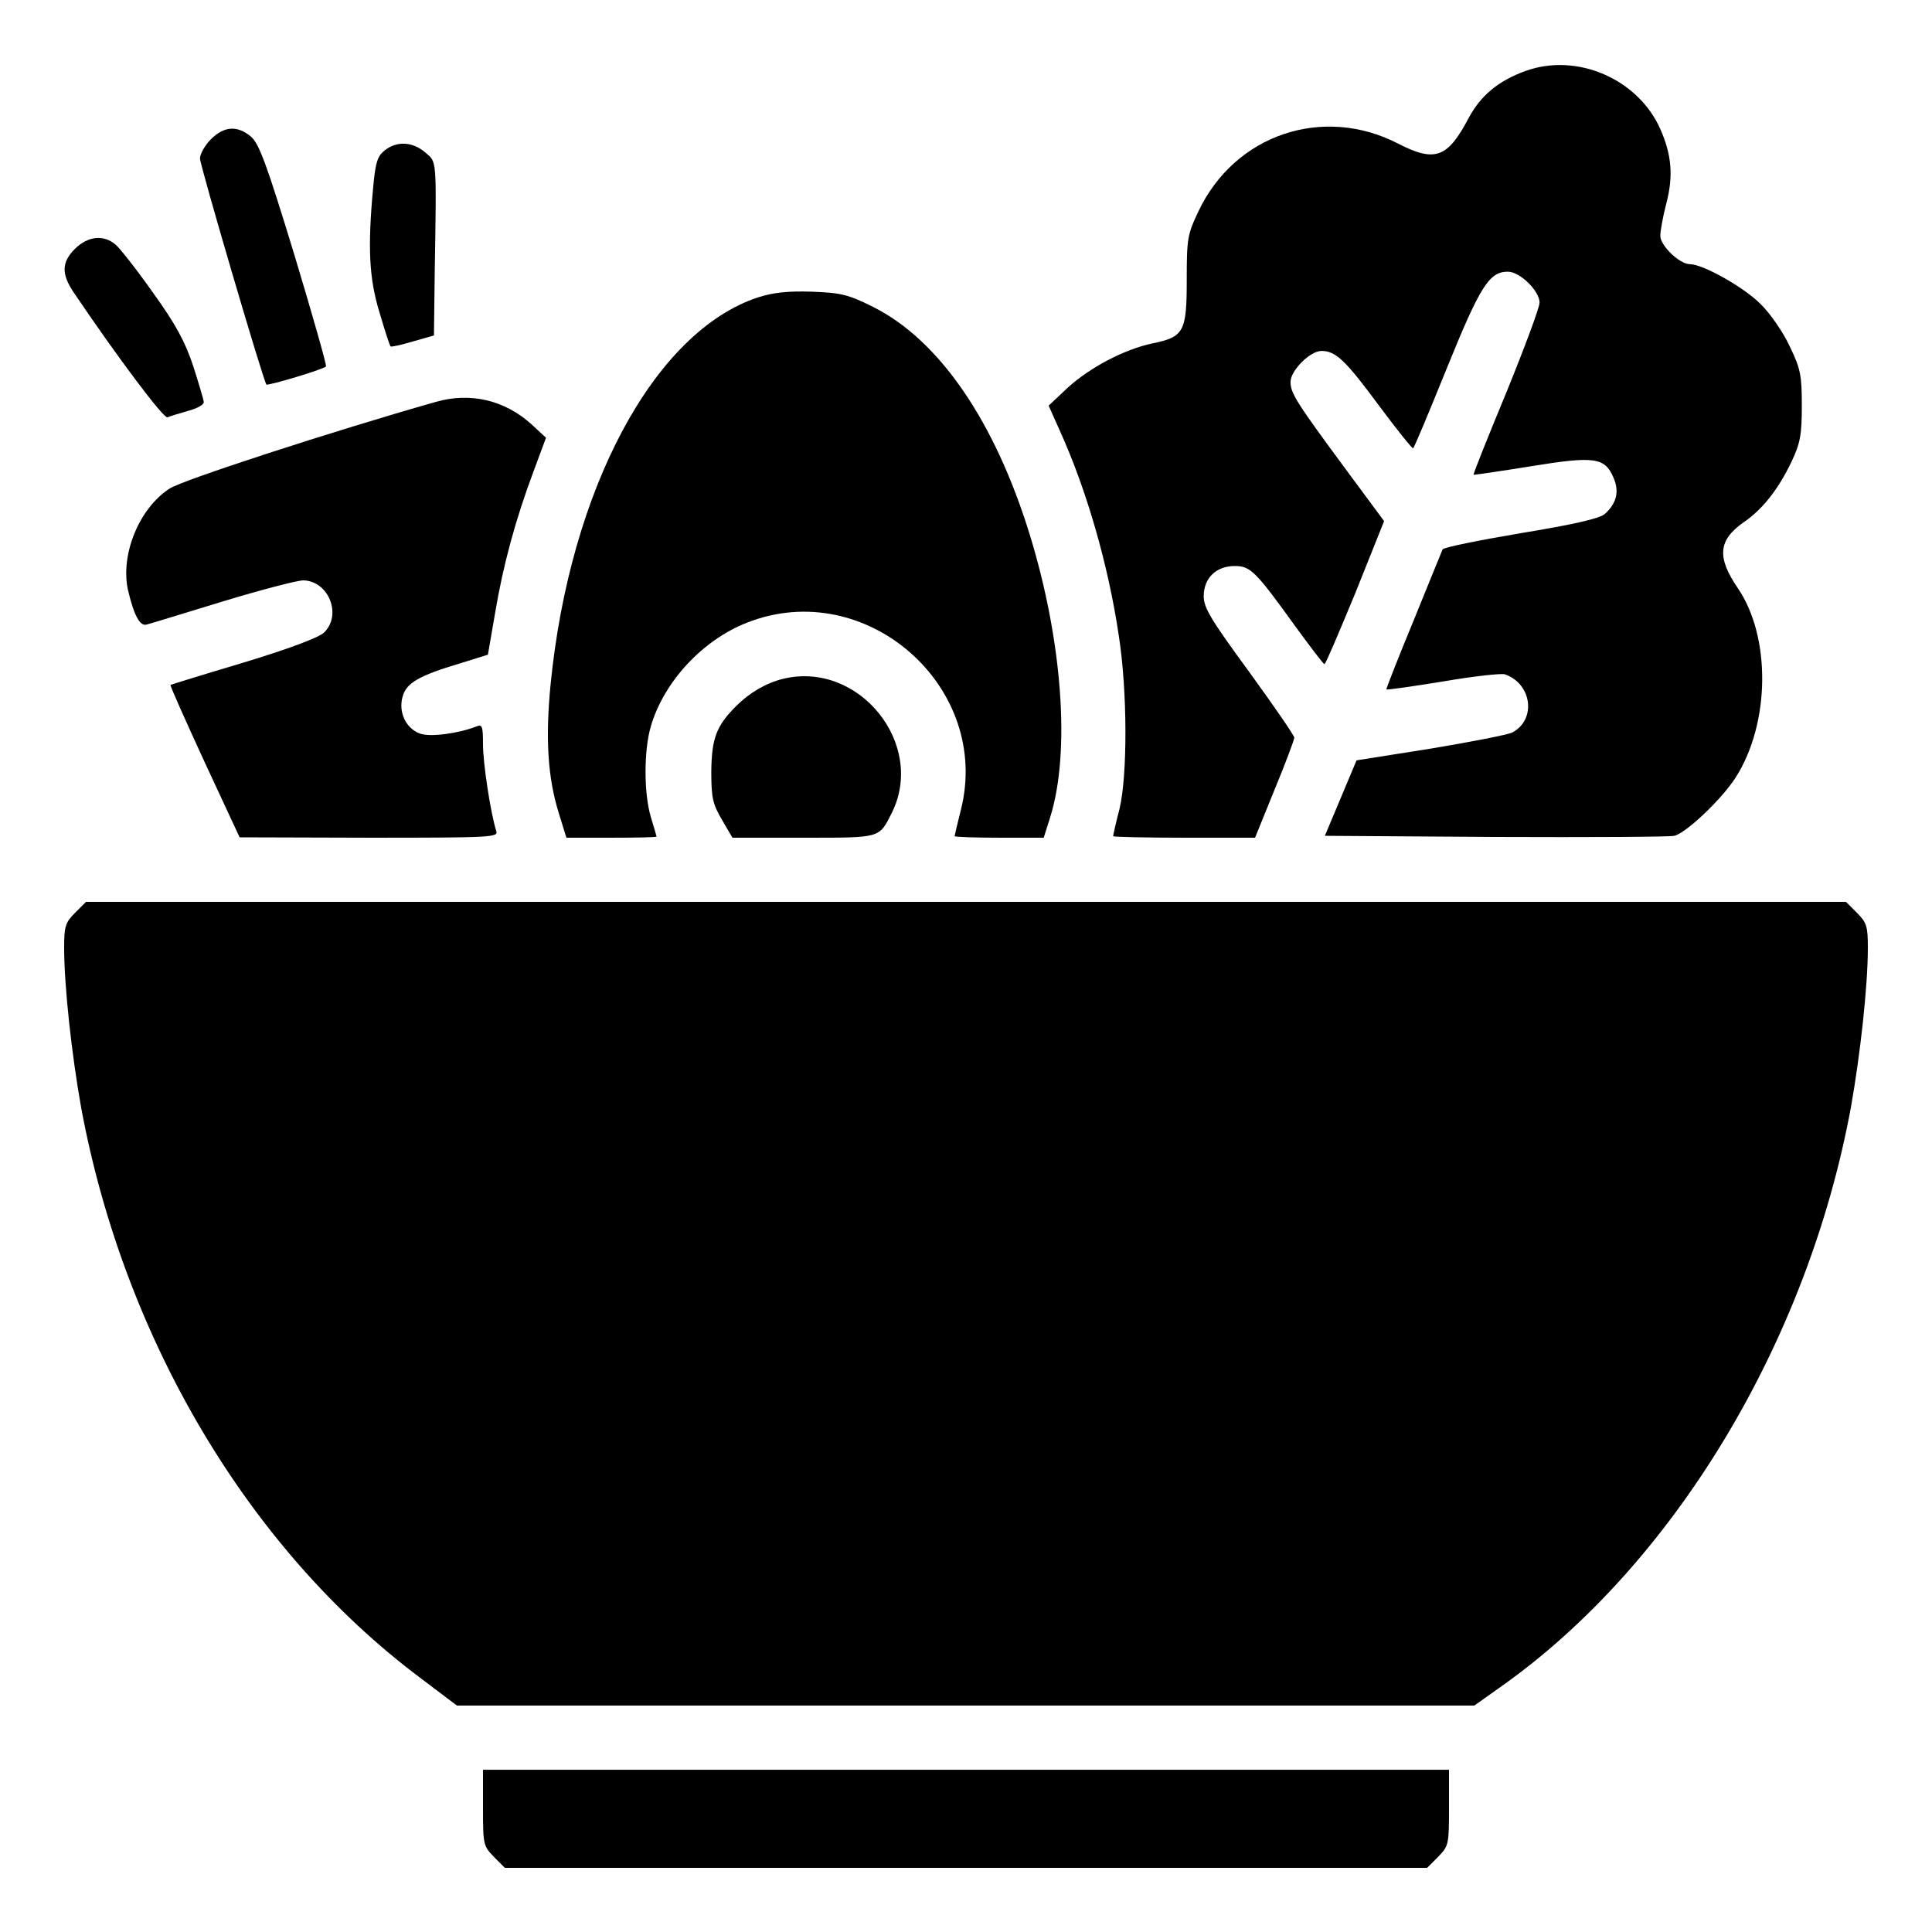
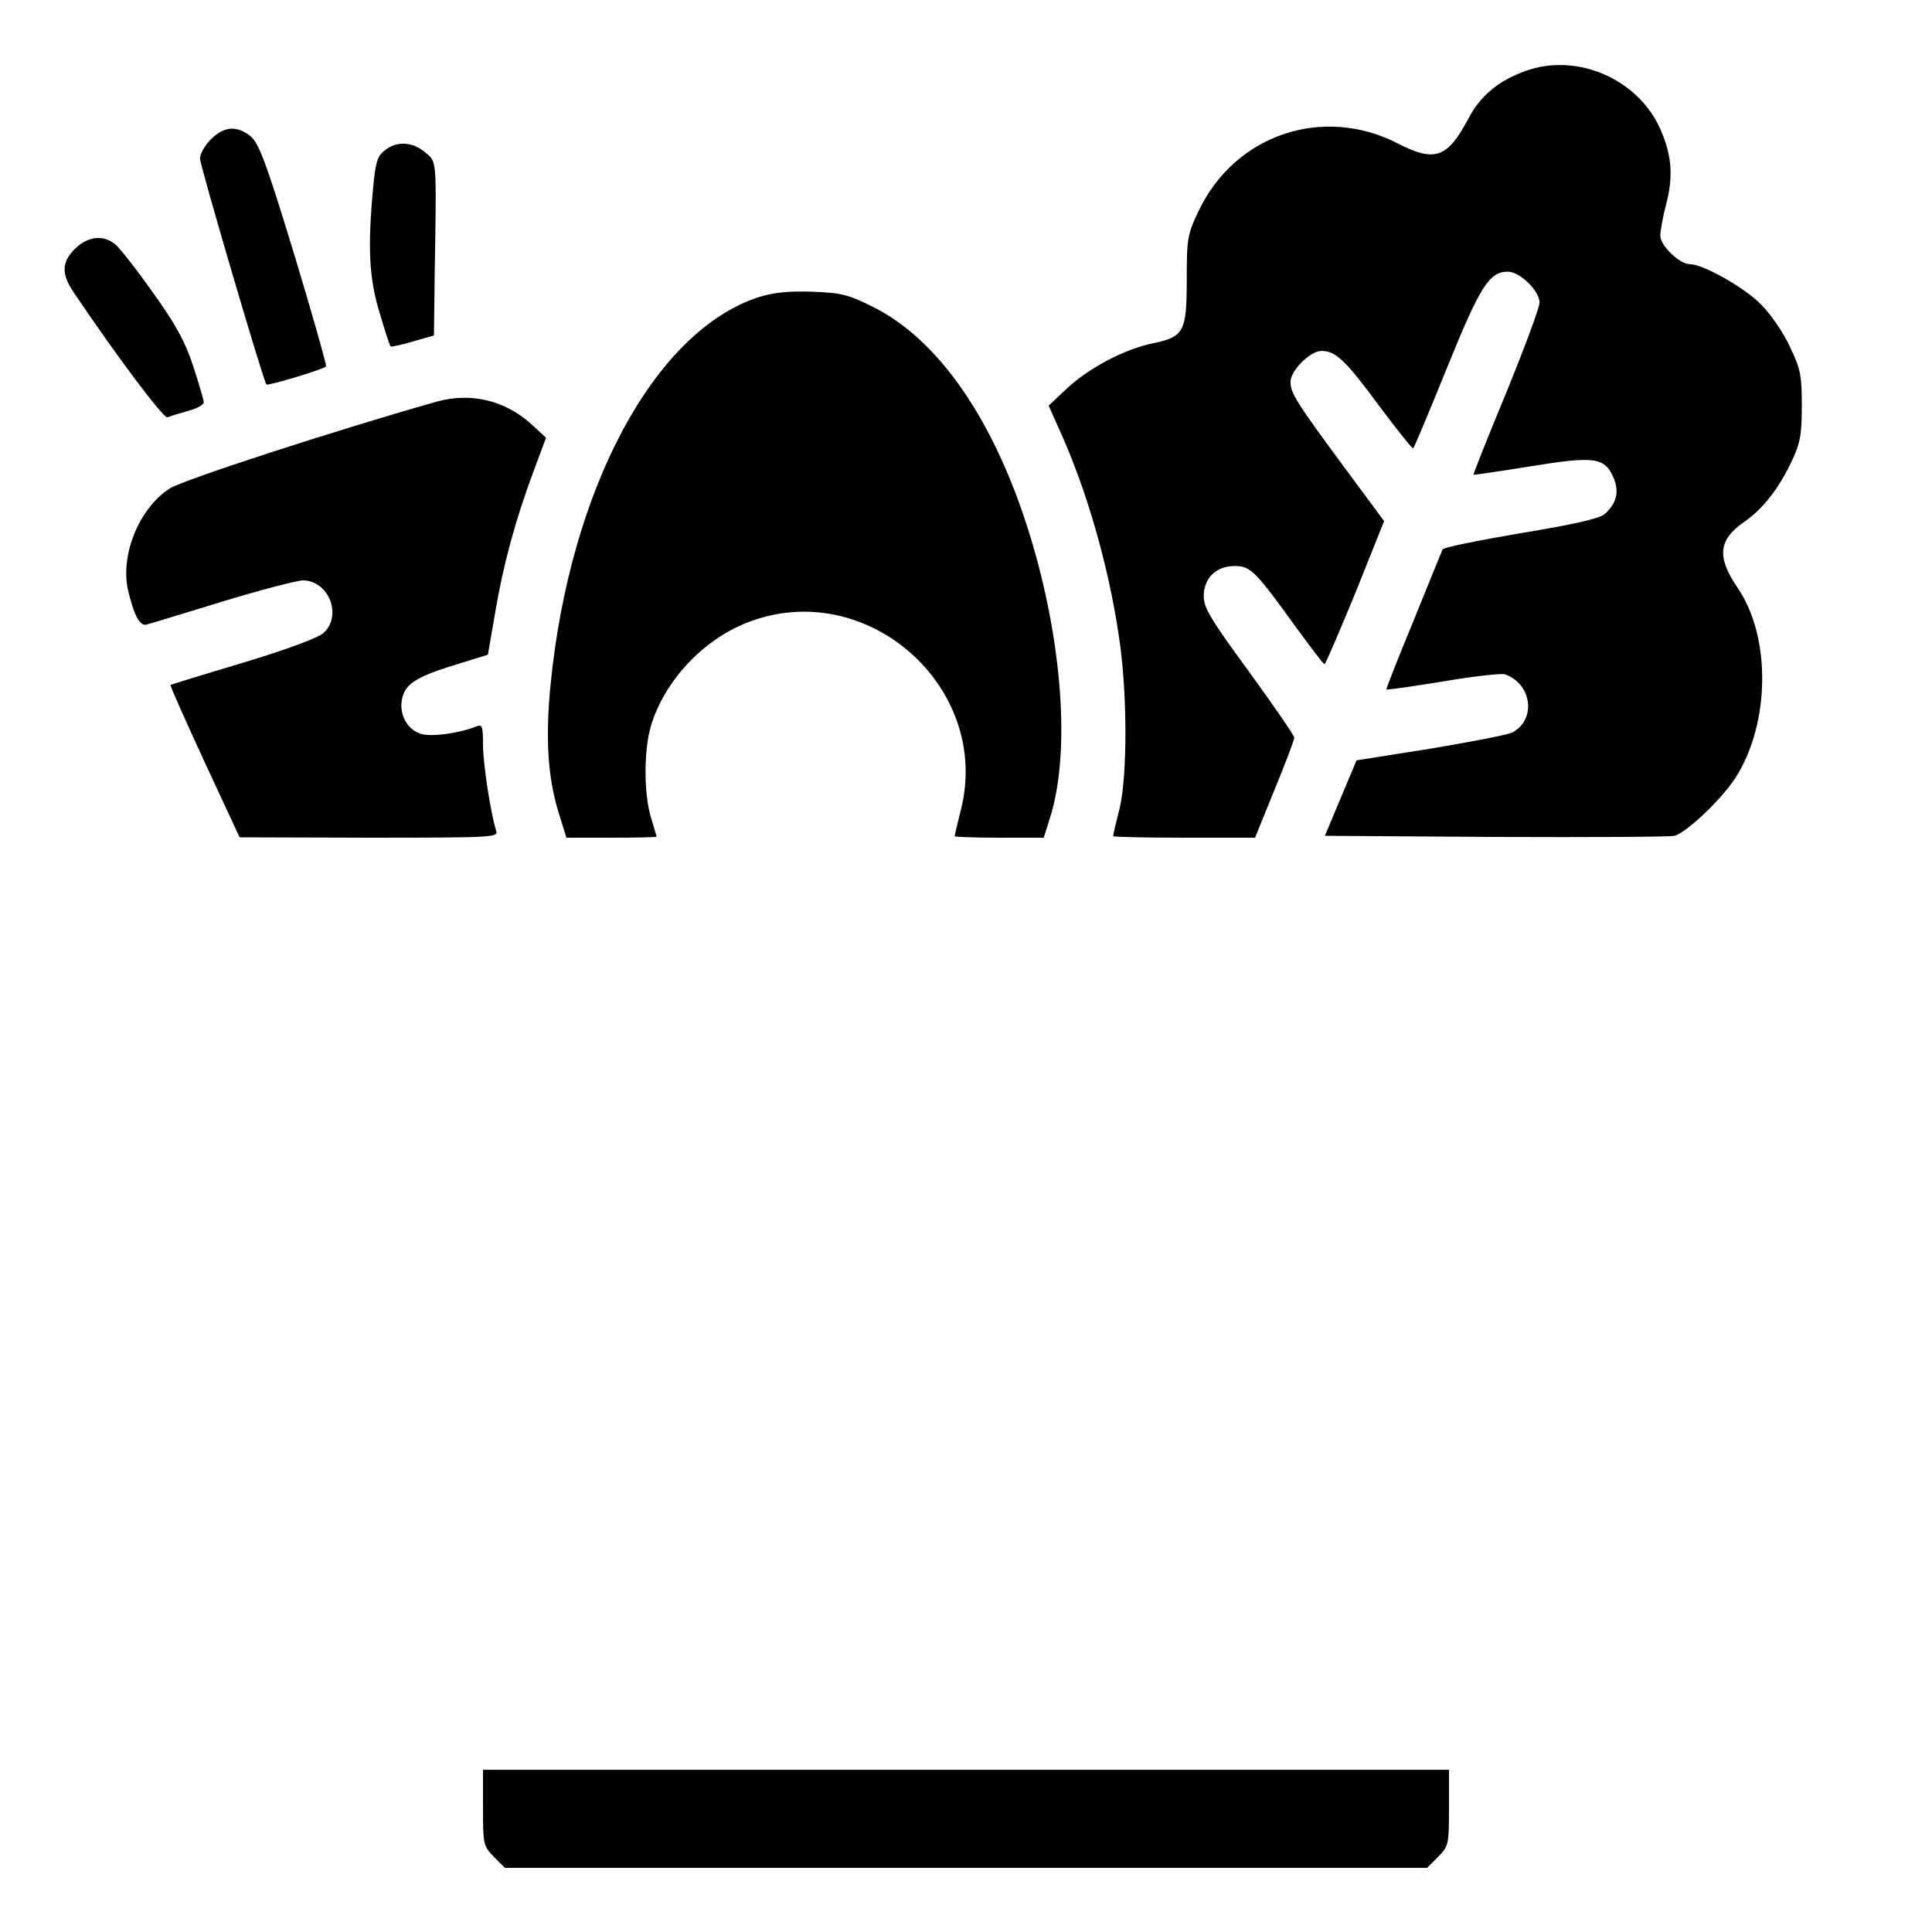
<svg xmlns="http://www.w3.org/2000/svg" version="1.0" width="512pt" height="512pt" viewBox="0 0 512 512" preserveAspectRatio="xMidYMid meet">
  <g transform="translate(0,512) scale(0.1,-0.1)" fill="#000000" stroke="none">
    <path d="M4043 4932 c-72 -26 -119 -65 -151 -125 -56 -106 -89 -118 -188 -67 -199 102 -432 23 -528 -180 -29 -61 -31 -72 -31 -181 0 -138 -7 -152 -91 -169 -75 -16 -166 -64 -225 -118 l-50 -47 29 -65 c71 -156 129 -356 157 -545 23 -148 23 -369 2 -458 -10 -38 -17 -70 -17 -73 0 -2 85 -4 188 -4 l188 0 52 128 c29 70 52 132 52 137 0 6 -54 84 -120 175 -101 138 -120 169 -120 200 0 48 33 80 82 80 42 0 55 -13 163 -163 39 -53 72 -97 75 -97 3 0 39 85 82 189 l76 190 -105 142 c-127 172 -143 197 -143 227 0 30 52 82 82 82 38 0 64 -25 154 -147 47 -63 87 -113 89 -111 3 2 43 98 90 214 88 217 112 254 161 254 32 0 84 -51 84 -82 0 -13 -40 -120 -88 -238 -49 -118 -88 -216 -87 -218 1 -1 69 9 150 22 171 28 198 24 221 -30 16 -37 8 -68 -23 -96 -13 -12 -83 -28 -223 -51 -112 -19 -206 -38 -207 -43 -2 -5 -37 -90 -77 -189 -41 -99 -73 -181 -72 -182 1 -2 69 8 150 21 81 14 155 22 164 19 72 -25 84 -120 20 -154 -11 -6 -109 -25 -217 -43 l-196 -31 -42 -100 -42 -100 452 -3 c249 -1 462 0 474 3 31 7 126 97 163 155 91 143 94 372 5 502 -56 82 -51 127 16 174 51 35 92 88 127 161 23 49 27 71 27 148 0 80 -3 97 -32 157 -17 37 -52 88 -78 113 -44 44 -152 105 -187 105 -27 0 -78 49 -78 75 0 13 7 52 16 86 19 73 14 129 -16 197 -59 133 -221 203 -357 154z" />
    <path d="M559 4751 c-16 -16 -29 -39 -29 -51 0 -18 167 -587 176 -599 4 -4 154 41 158 48 2 3 -36 137 -84 296 -73 239 -93 294 -115 313 -36 30 -71 28 -106 -7z" />
    <path d="M1019 4721 c-19 -15 -24 -32 -30 -97 -15 -160 -11 -242 17 -333 14 -48 27 -87 29 -89 2 -2 28 4 59 13 l56 16 2 162 c5 313 6 296 -25 323 -34 29 -76 31 -108 5z" />
    <path d="M199 4461 c-36 -36 -37 -67 -3 -117 119 -176 238 -334 248 -330 6 3 30 10 54 17 23 6 42 16 42 23 0 6 -13 49 -28 96 -22 66 -46 110 -107 195 -43 61 -88 118 -99 127 -32 27 -73 22 -107 -11z" />
    <path d="M2009 4332 c-276 -91 -499 -509 -550 -1027 -14 -143 -7 -246 21 -337 l21 -68 119 0 c66 0 120 1 120 3 0 1 -7 24 -15 51 -19 63 -19 178 0 242 35 118 137 228 255 274 315 124 650 -171 566 -498 -9 -35 -16 -66 -16 -68 0 -2 53 -4 118 -4 l118 0 17 54 c54 171 33 466 -54 749 -93 302 -241 517 -416 604 -66 33 -85 37 -161 40 -64 2 -102 -2 -143 -15z" />
    <path d="M1155 4055 c-271 -77 -674 -208 -706 -230 -81 -53 -130 -175 -110 -268 16 -68 32 -98 50 -92 9 2 99 30 201 61 102 31 198 56 214 56 68 -2 103 -93 54 -139 -14 -13 -97 -44 -213 -79 -104 -31 -191 -58 -193 -59 -2 -2 39 -93 90 -204 l93 -200 343 -1 c329 0 343 1 337 18 -15 48 -35 179 -35 229 0 48 -2 54 -17 48 -48 -19 -124 -29 -150 -19 -37 13 -58 57 -46 98 10 36 42 55 152 88 l74 23 19 110 c21 126 54 248 102 376 l33 89 -39 36 c-71 64 -162 85 -253 59z" />
-     <path d="M2075 3321 c-45 -11 -89 -37 -124 -72 -53 -53 -65 -86 -66 -174 0 -70 4 -86 28 -127 l28 -48 188 0 c206 0 200 -2 234 65 92 183 -87 405 -288 356z" />
-     <path d="M199 2701 c-26 -26 -29 -36 -29 -93 0 -101 20 -283 45 -423 114 -615 445 -1171 898 -1511 l98 -74 1348 0 1348 0 69 49 c457 322 814 912 929 1536 25 140 45 322 45 423 0 57 -3 67 -29 93 l-29 29 -2332 0 -2332 0 -29 -29z" />
    <path d="M1280 329 c0 -98 1 -101 29 -130 l29 -29 1222 0 1222 0 29 29 c28 29 29 32 29 130 l0 101 -1280 0 -1280 0 0 -101z" />
  </g>
</svg>